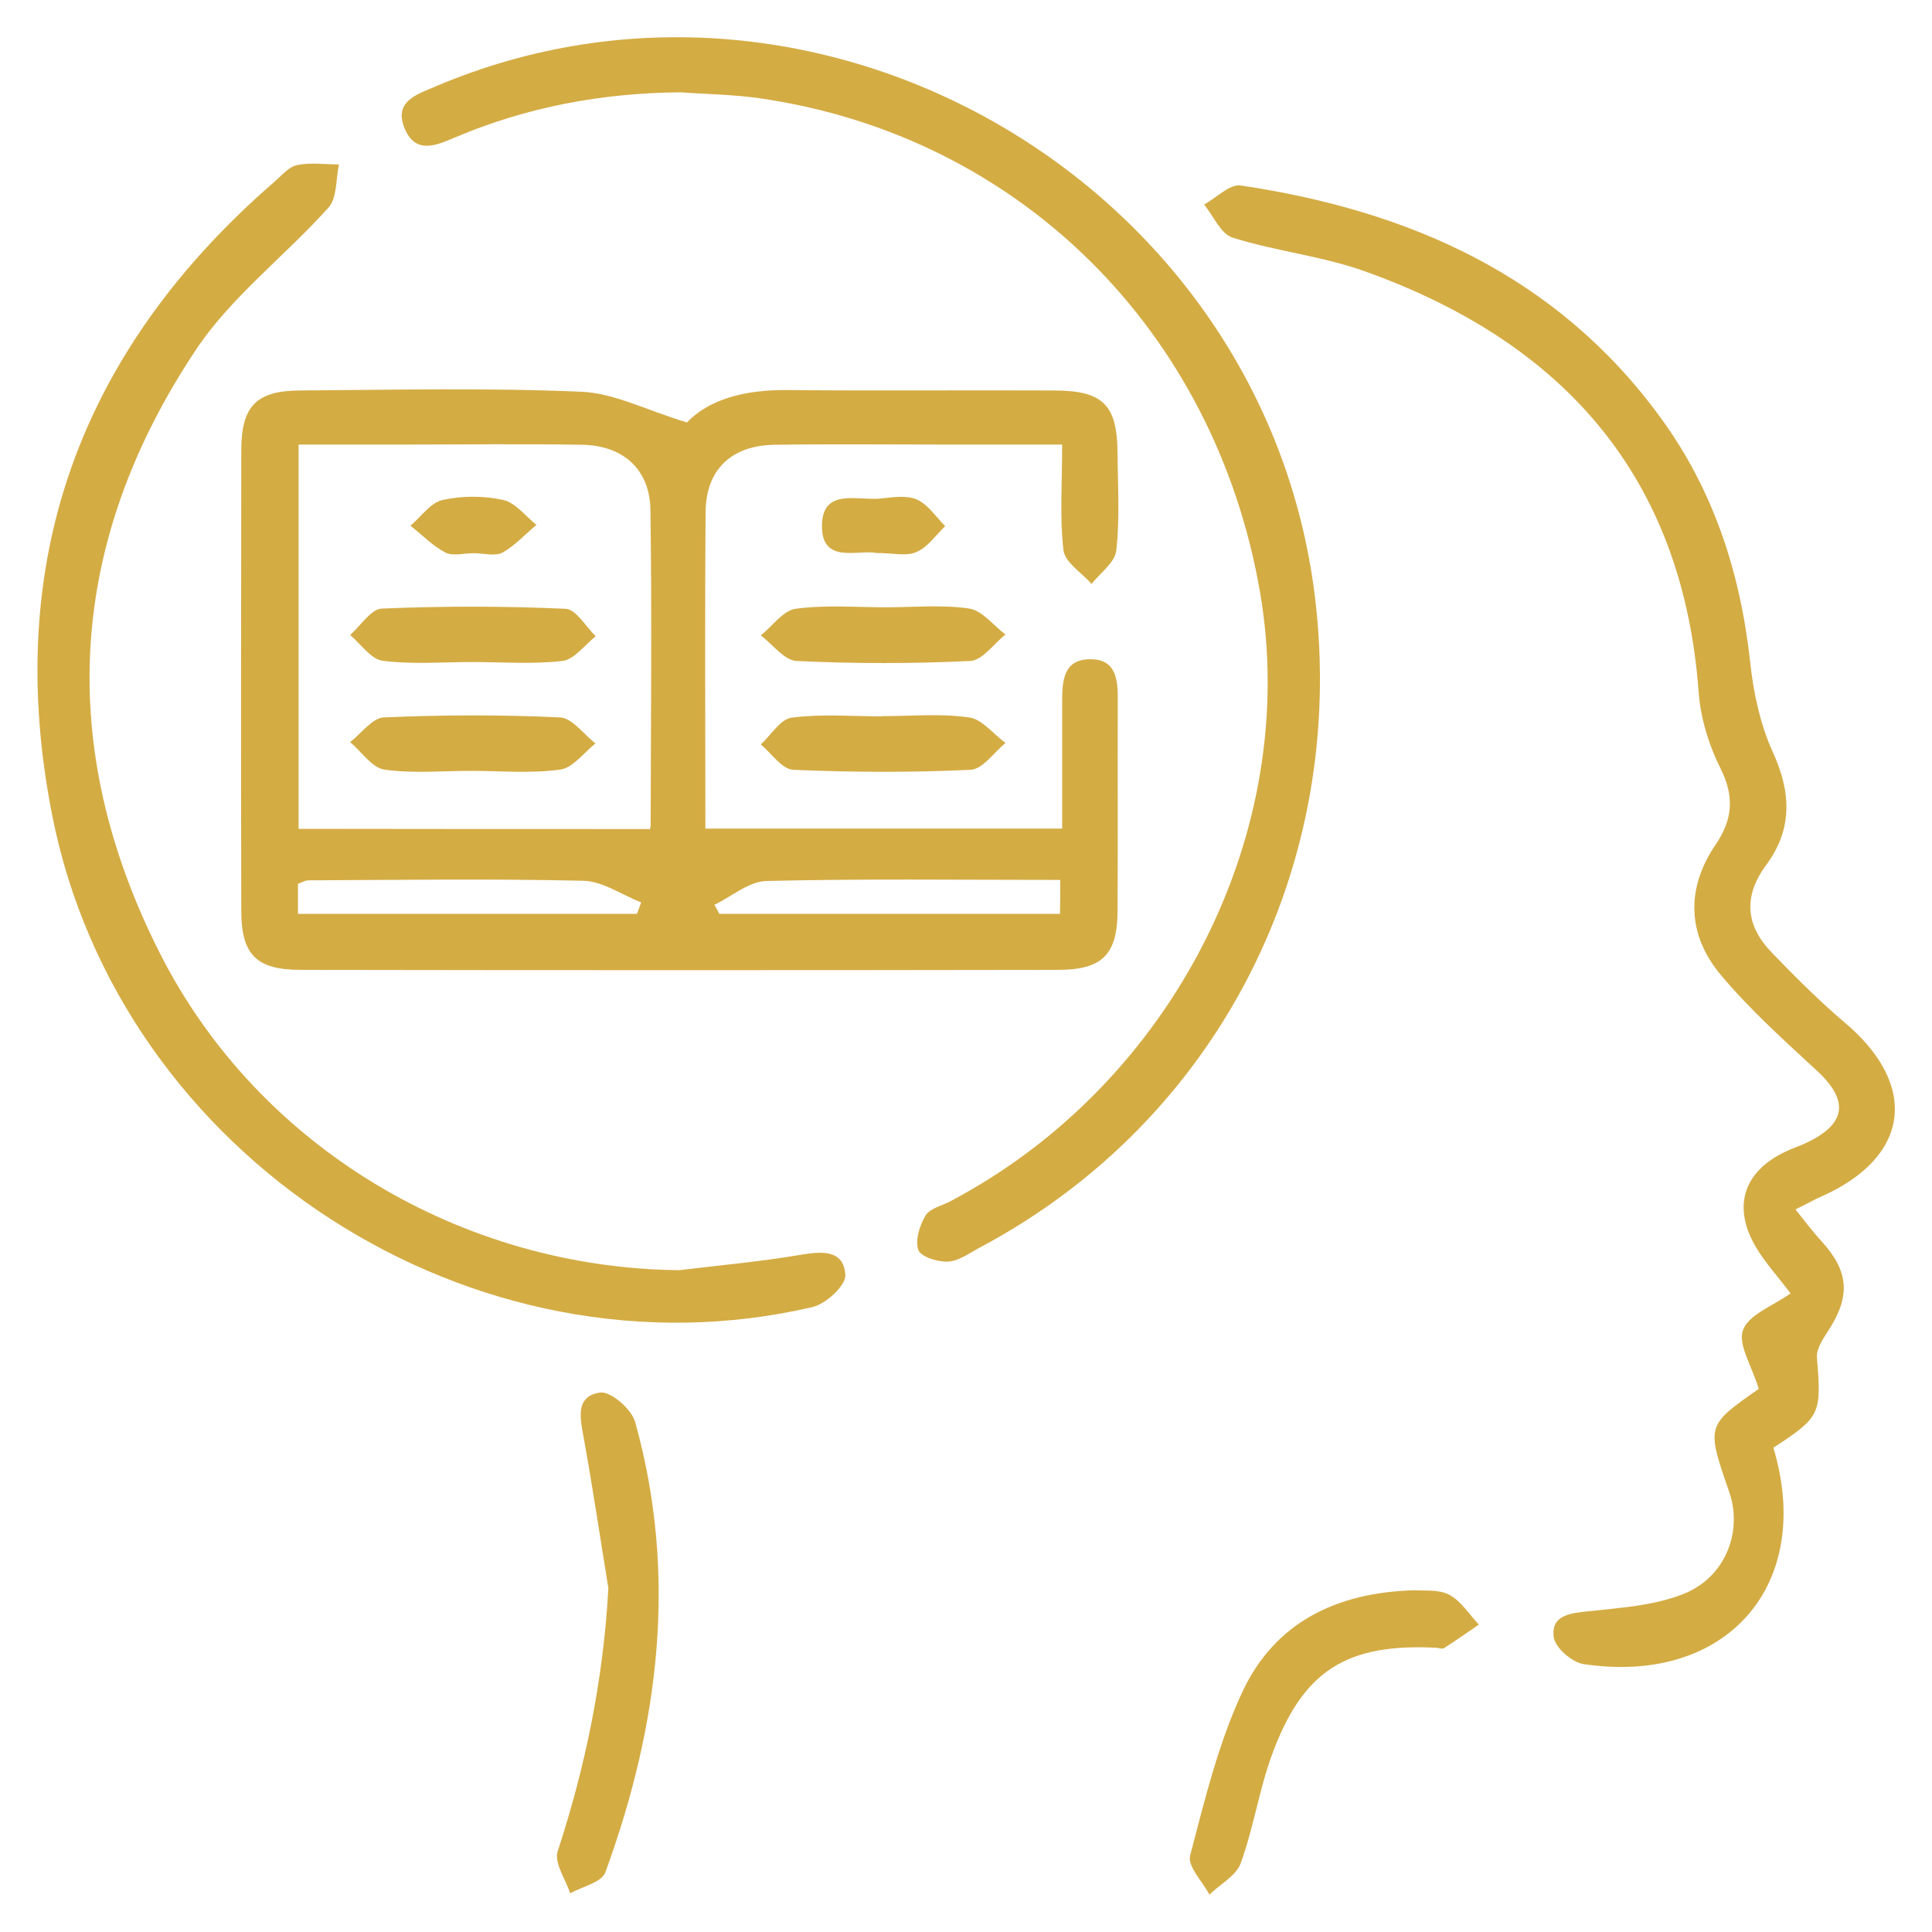
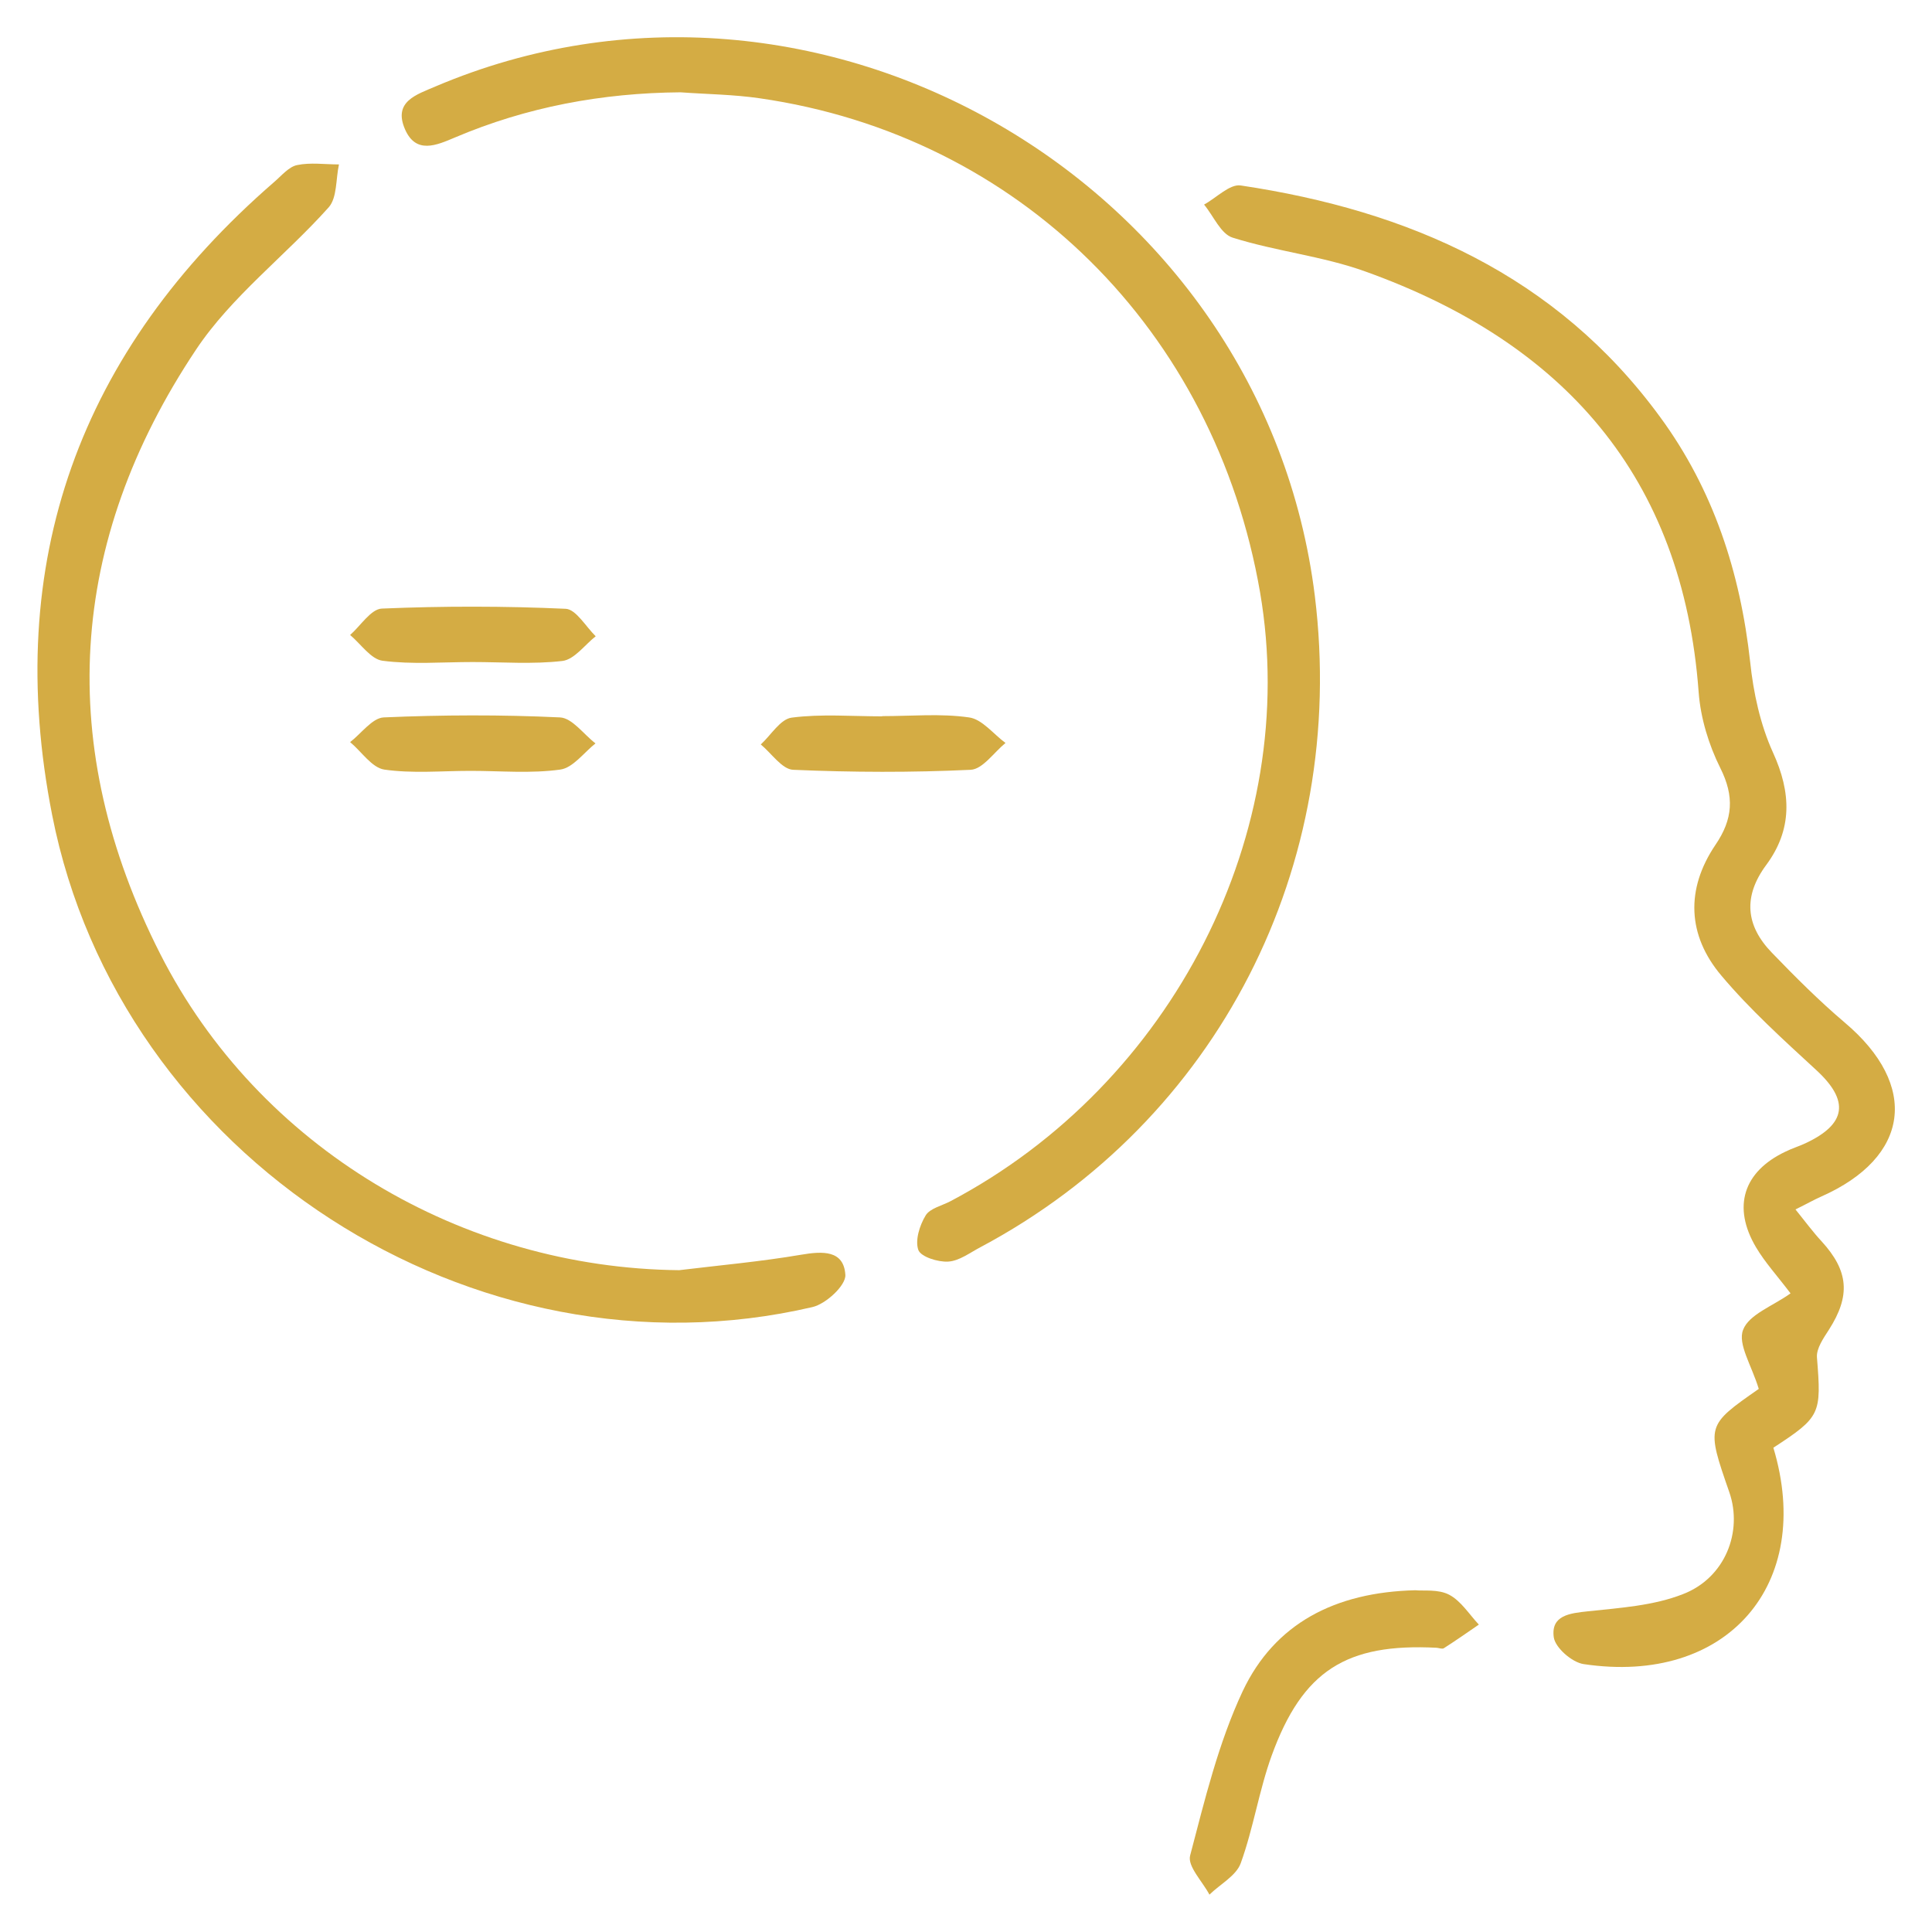
<svg xmlns="http://www.w3.org/2000/svg" version="1.1" id="Layer_1" x="0px" y="0px" viewBox="0 0 90 90" style="enable-background:new 0 0 90 90;" xml:space="preserve">
  <style type="text/css">
	.st0{fill:#D4AC44;}
</style>
  <g>
-     <path class="st0" d="M32,19.68c1.05-1.1,2.73-1.52,4.62-1.51c4.16,0.04,8.33,0,12.5,0.02c2.27,0.01,2.92,0.67,2.94,2.91   c0.01,1.52,0.11,3.05-0.06,4.55c-0.06,0.55-0.75,1.04-1.15,1.55c-0.46-0.52-1.24-1-1.31-1.57c-0.18-1.55-0.06-3.13-0.06-4.92   c-1.85,0-3.58,0-5.31,0c-2.7,0-5.4-0.03-8.1,0.01c-2,0.03-3.19,1.16-3.2,3.14c-0.04,5.01-0.01,10.01-0.01,14.74   c5.53,0,10.98,0,16.62,0c0-2.23,0-4.08,0-5.92c0-0.94,0.05-1.96,1.29-1.97c1.24-0.02,1.31,0.98,1.3,1.94   c-0.01,3.27,0.01,6.53-0.01,9.8c-0.01,2.01-0.71,2.73-2.77,2.73c-11.76,0.02-23.53,0.02-35.29,0c-2.06,0-2.76-0.72-2.76-2.74   c-0.02-7.15-0.01-14.3,0-21.45c0-2.06,0.69-2.78,2.7-2.8c4.39-0.03,8.79-0.13,13.17,0.06C28.62,18.32,30.12,19.11,32,19.68z    M30.26,38.62c-0.04,0.12,0.05-0.03,0.05-0.18c0.01-4.9,0.06-9.79-0.01-14.69c-0.03-1.88-1.26-2.99-3.16-3.03   c-2.81-0.05-5.63-0.01-8.44-0.01c-1.61,0-3.22,0-4.79,0c0,6.02,0,11.79,0,17.9C19.36,38.62,24.67,38.62,30.26,38.62z M49.39,40.99   c-4.7,0-9.2-0.06-13.69,0.05c-0.81,0.02-1.61,0.72-2.42,1.11c0.08,0.14,0.16,0.28,0.23,0.42c5.27,0,10.54,0,15.87,0   C49.39,42.04,49.39,41.6,49.39,40.99z M13.88,42.57c5.4,0,10.6,0,15.79,0c0.07-0.18,0.13-0.35,0.2-0.53   c-0.89-0.35-1.78-0.98-2.68-1.01c-4.27-0.1-8.54-0.04-12.82-0.02c-0.16,0-0.31,0.1-0.49,0.16C13.88,41.62,13.88,42.05,13.88,42.57z   " />
    <path class="st0" d="M81.93,64.7c-0.33-1.09-0.99-2.09-0.73-2.75c0.27-0.72,1.39-1.11,2.21-1.7c-0.62-0.82-1.19-1.44-1.61-2.15   c-1.11-1.88-0.59-3.52,1.37-4.45c0.3-0.15,0.63-0.25,0.93-0.39c1.93-0.9,2.06-1.99,0.5-3.42c-1.53-1.41-3.08-2.81-4.41-4.39   c-1.59-1.88-1.67-4.03-0.28-6.09c0.82-1.2,0.89-2.26,0.23-3.58c-0.54-1.08-0.92-2.33-1.01-3.53c-0.74-10.07-6.32-16.3-15.52-19.6   c-1.99-0.72-4.16-0.94-6.19-1.58c-0.55-0.17-0.89-1.01-1.33-1.54c0.57-0.31,1.2-0.97,1.71-0.89c7.83,1.17,14.7,4.18,19.53,10.78   c2.49,3.39,3.74,7.25,4.2,11.42c0.15,1.43,0.47,2.91,1.06,4.21c0.86,1.88,0.91,3.59-0.31,5.24c-1.09,1.47-0.96,2.83,0.26,4.09   c1.09,1.13,2.21,2.25,3.4,3.26c3.47,2.93,3.03,6.27-1.1,8.1c-0.34,0.15-0.67,0.34-1.2,0.6c0.46,0.57,0.82,1.06,1.22,1.49   c1.26,1.38,1.35,2.53,0.34,4.11c-0.25,0.39-0.59,0.87-0.56,1.29c0.21,2.64,0.18,2.77-2.03,4.21c1.92,6.38-2.17,11.08-8.84,10.08   c-0.54-0.08-1.32-0.76-1.39-1.25c-0.14-1.02,0.74-1.12,1.6-1.21c1.49-0.16,3.05-0.26,4.42-0.8c1.97-0.76,2.79-2.91,2.16-4.74   C79.48,66.41,79.48,66.41,81.93,64.7z" />
    <path class="st0" d="M31.7,4.3c-3.65,0.03-7.16,0.68-10.52,2.11c-0.85,0.36-1.8,0.78-2.31-0.38c-0.57-1.3,0.53-1.62,1.41-2   C38.1-3.55,58.86,8.48,61.25,27.76c1.55,12.59-4.53,24.45-15.56,30.33c-0.5,0.26-1,0.65-1.52,0.68c-0.47,0.03-1.27-0.22-1.39-0.54   c-0.16-0.45,0.06-1.15,0.34-1.61c0.2-0.33,0.75-0.45,1.15-0.66c10.37-5.47,16.34-17.21,14.43-28.36   C56.59,15.37,47.45,6.32,35.4,4.58C34.18,4.4,32.93,4.39,31.7,4.3z" />
    <path class="st0" d="M31.64,59.17c1.9-0.23,3.8-0.4,5.68-0.72c1-0.17,1.99-0.22,2.06,0.94c0.03,0.49-0.91,1.36-1.54,1.5   C22.09,64.56,5.57,53.93,2.43,37.97C0.11,26.19,3.71,16.34,12.77,8.48c0.34-0.29,0.68-0.71,1.07-0.79c0.62-0.13,1.3-0.03,1.95-0.03   c-0.15,0.68-0.08,1.55-0.48,2c-2.01,2.25-4.53,4.15-6.18,6.63c-5.99,8.98-6.56,18.5-1.67,28.14   C12.05,53.47,21.53,59.07,31.64,59.17z" />
-     <path class="st0" d="M28.34,73.98c-0.38-2.32-0.72-4.64-1.14-6.95c-0.17-0.94-0.43-1.99,0.76-2.16c0.49-0.07,1.47,0.78,1.63,1.38   c1.99,7.13,1.11,14.13-1.39,20.97c-0.17,0.47-1.07,0.66-1.64,0.98c-0.21-0.66-0.76-1.43-0.58-1.96   C27.28,82.26,28.11,78.22,28.34,73.98z" />
    <path class="st0" d="M65.93,74.08c0.38,0.04,1.07-0.06,1.58,0.21c0.55,0.29,0.93,0.91,1.38,1.39c-0.54,0.37-1.08,0.75-1.63,1.1   c-0.08,0.05-0.22-0.01-0.33-0.02c-4.21-0.22-6.25,1.06-7.69,5.02c-0.59,1.63-0.85,3.38-1.44,5.01c-0.21,0.59-0.96,0.98-1.46,1.47   c-0.32-0.61-1.03-1.32-0.9-1.82c0.68-2.59,1.32-5.25,2.45-7.66C59.38,75.63,62.19,74.17,65.93,74.08z" />
-     <path class="st0" d="M41.28,28.29c1.29,0,2.61-0.13,3.87,0.06c0.61,0.09,1.13,0.79,1.69,1.21c-0.55,0.43-1.07,1.2-1.64,1.23   c-2.69,0.13-5.4,0.13-8.1,0c-0.57-0.03-1.11-0.78-1.66-1.19c0.54-0.43,1.04-1.16,1.62-1.24C38.45,28.17,39.88,28.29,41.28,28.29z" />
    <path class="st0" d="M41.1,33.36c1.35,0,2.72-0.13,4.04,0.06c0.61,0.08,1.14,0.78,1.7,1.19c-0.54,0.44-1.06,1.22-1.62,1.25   c-2.75,0.13-5.51,0.12-8.27,0c-0.52-0.02-1.01-0.77-1.51-1.18c0.48-0.44,0.91-1.18,1.44-1.25c1.38-0.18,2.81-0.06,4.21-0.06   C41.1,33.36,41.1,33.36,41.1,33.36z" />
-     <path class="st0" d="M40.84,25.76c-0.87-0.17-2.57,0.54-2.55-1.28c0.02-1.79,1.71-1.13,2.77-1.26c0.55-0.06,1.2-0.16,1.67,0.06   c0.51,0.23,0.88,0.81,1.3,1.23c-0.44,0.42-0.81,0.98-1.33,1.2C42.22,25.93,41.59,25.76,40.84,25.76z" />
    <path class="st0" d="M22.01,30.84c-1.4,0-2.81,0.12-4.19-0.06c-0.54-0.07-1.01-0.78-1.51-1.2c0.49-0.43,0.97-1.21,1.48-1.23   c2.85-0.12,5.71-0.12,8.56,0.01c0.48,0.02,0.94,0.83,1.4,1.28c-0.51,0.4-0.99,1.08-1.55,1.15C24.82,30.95,23.41,30.84,22.01,30.84z   " />
    <path class="st0" d="M21.92,35.91c-1.34,0-2.71,0.13-4.02-0.06c-0.58-0.09-1.06-0.84-1.59-1.28c0.52-0.4,1.03-1.12,1.56-1.15   c2.74-0.12,5.49-0.13,8.22,0c0.57,0.03,1.1,0.79,1.65,1.21c-0.54,0.43-1.05,1.14-1.64,1.22C24.74,36.04,23.32,35.91,21.92,35.91z" />
-     <path class="st0" d="M22.07,25.77c-0.45,0-0.97,0.15-1.32-0.03c-0.6-0.31-1.09-0.83-1.63-1.25c0.5-0.42,0.94-1.08,1.5-1.2   c0.9-0.2,1.91-0.2,2.82,0c0.57,0.12,1.04,0.76,1.55,1.16c-0.53,0.44-1.01,0.98-1.6,1.3C23.04,25.92,22.51,25.77,22.07,25.77z" />
  </g>
</svg>